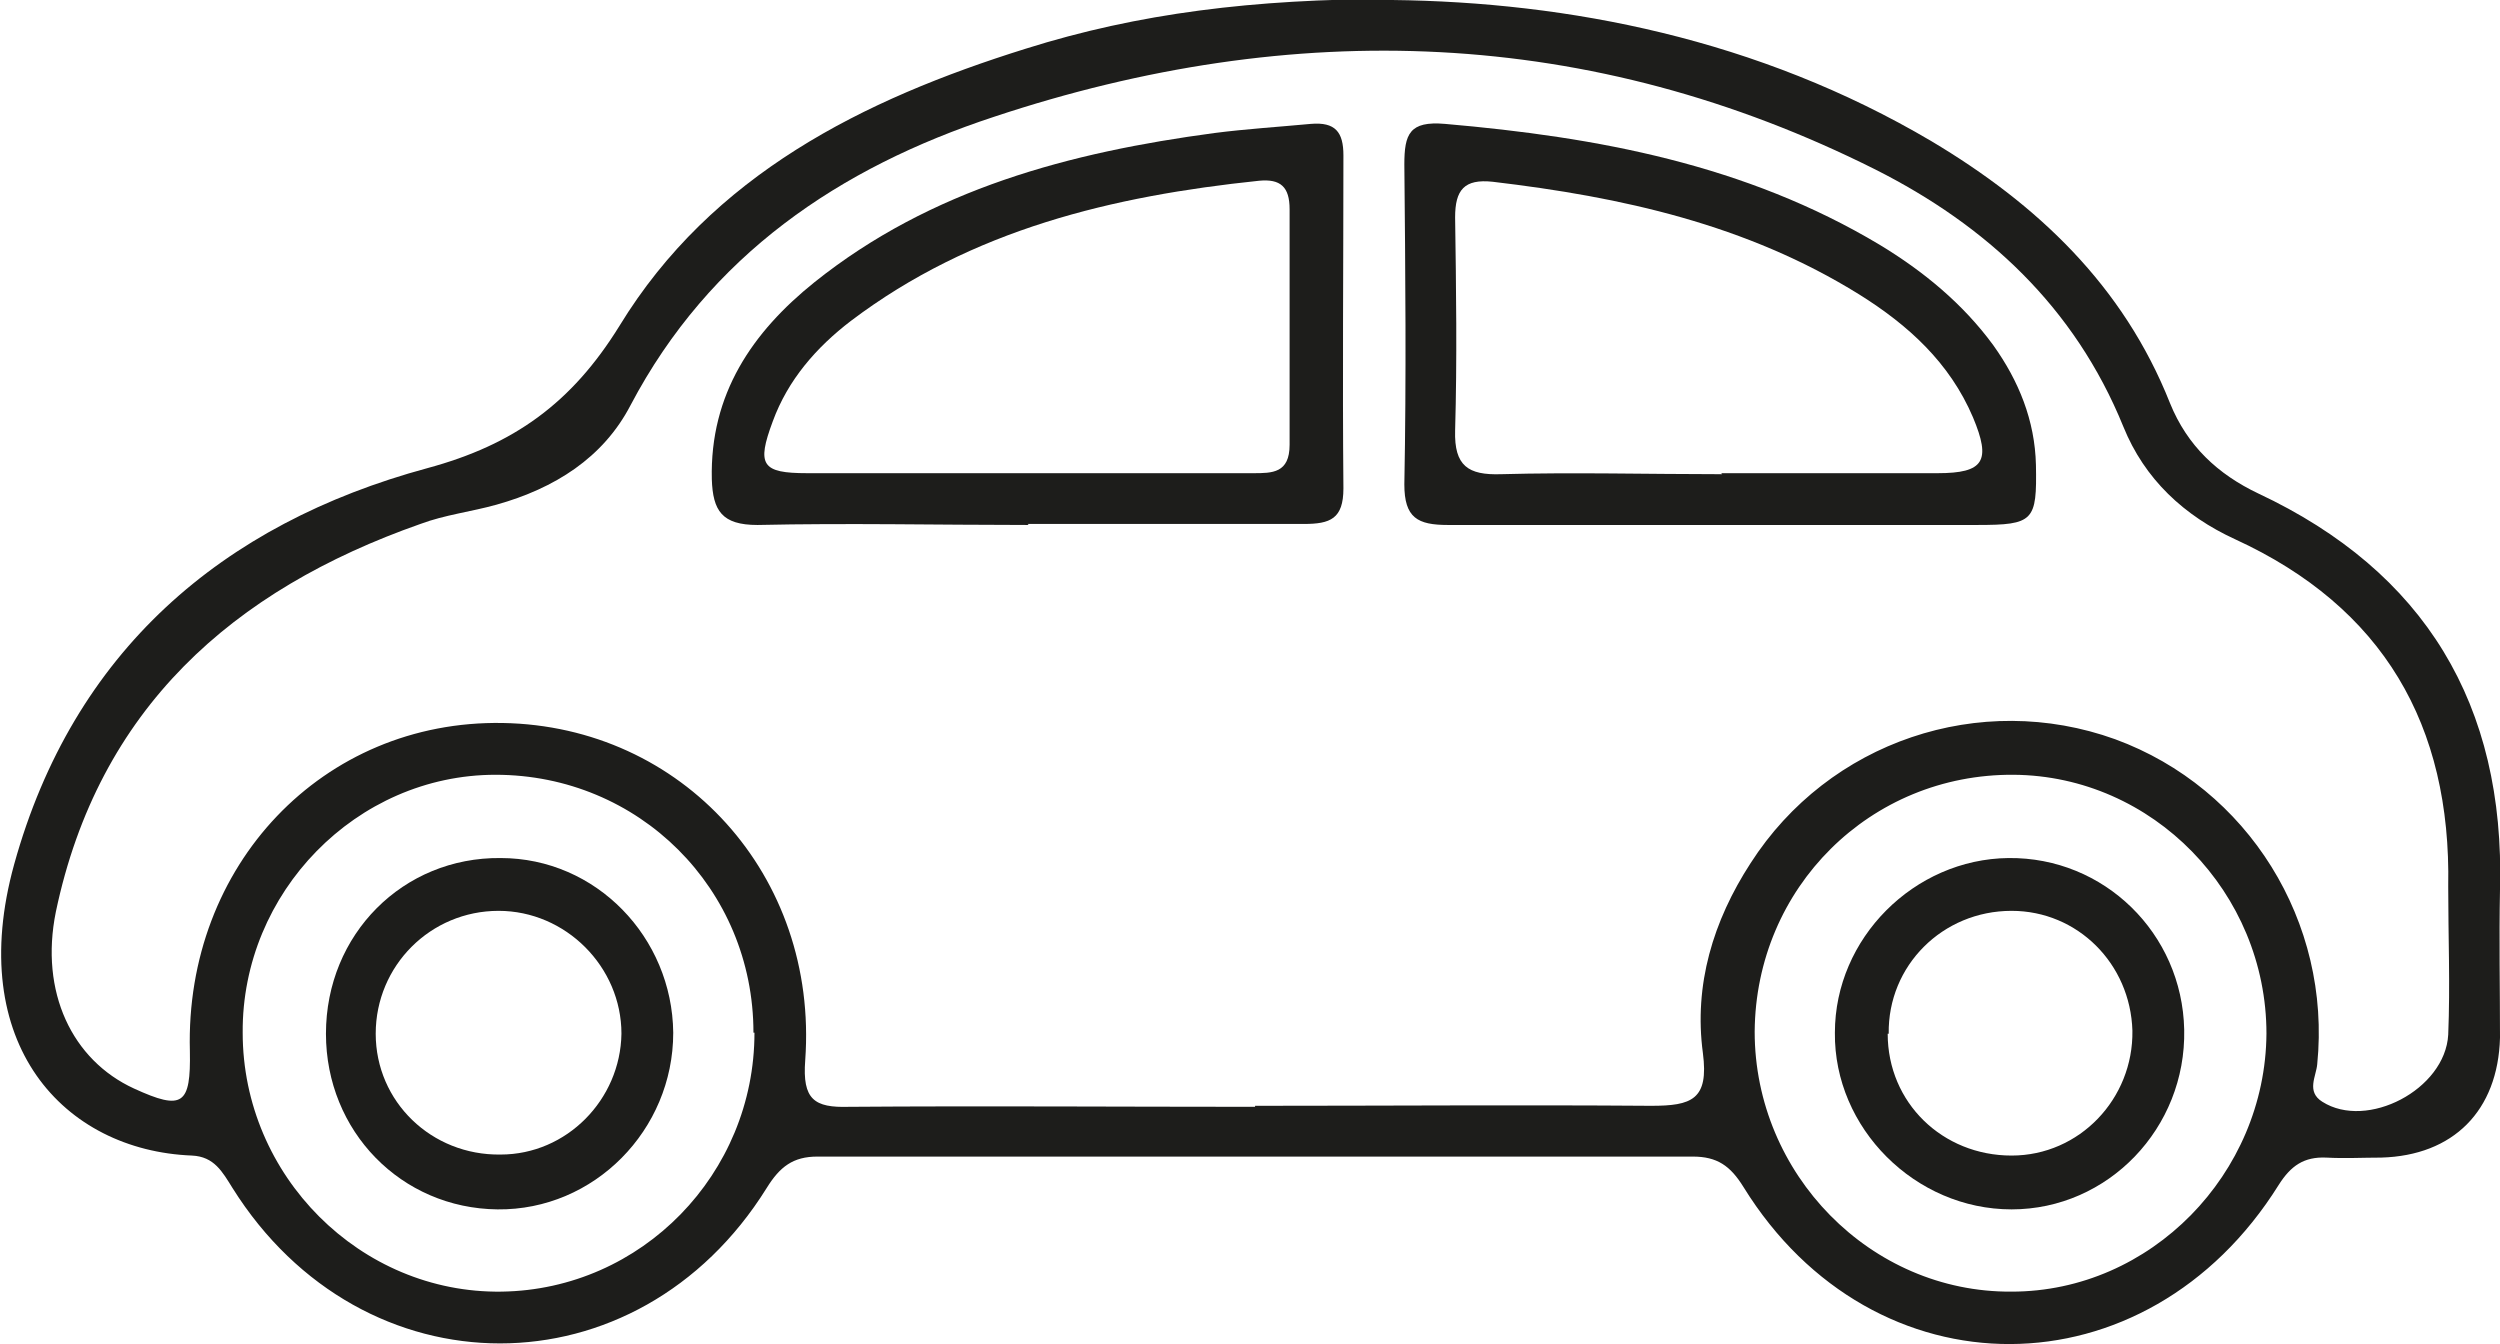
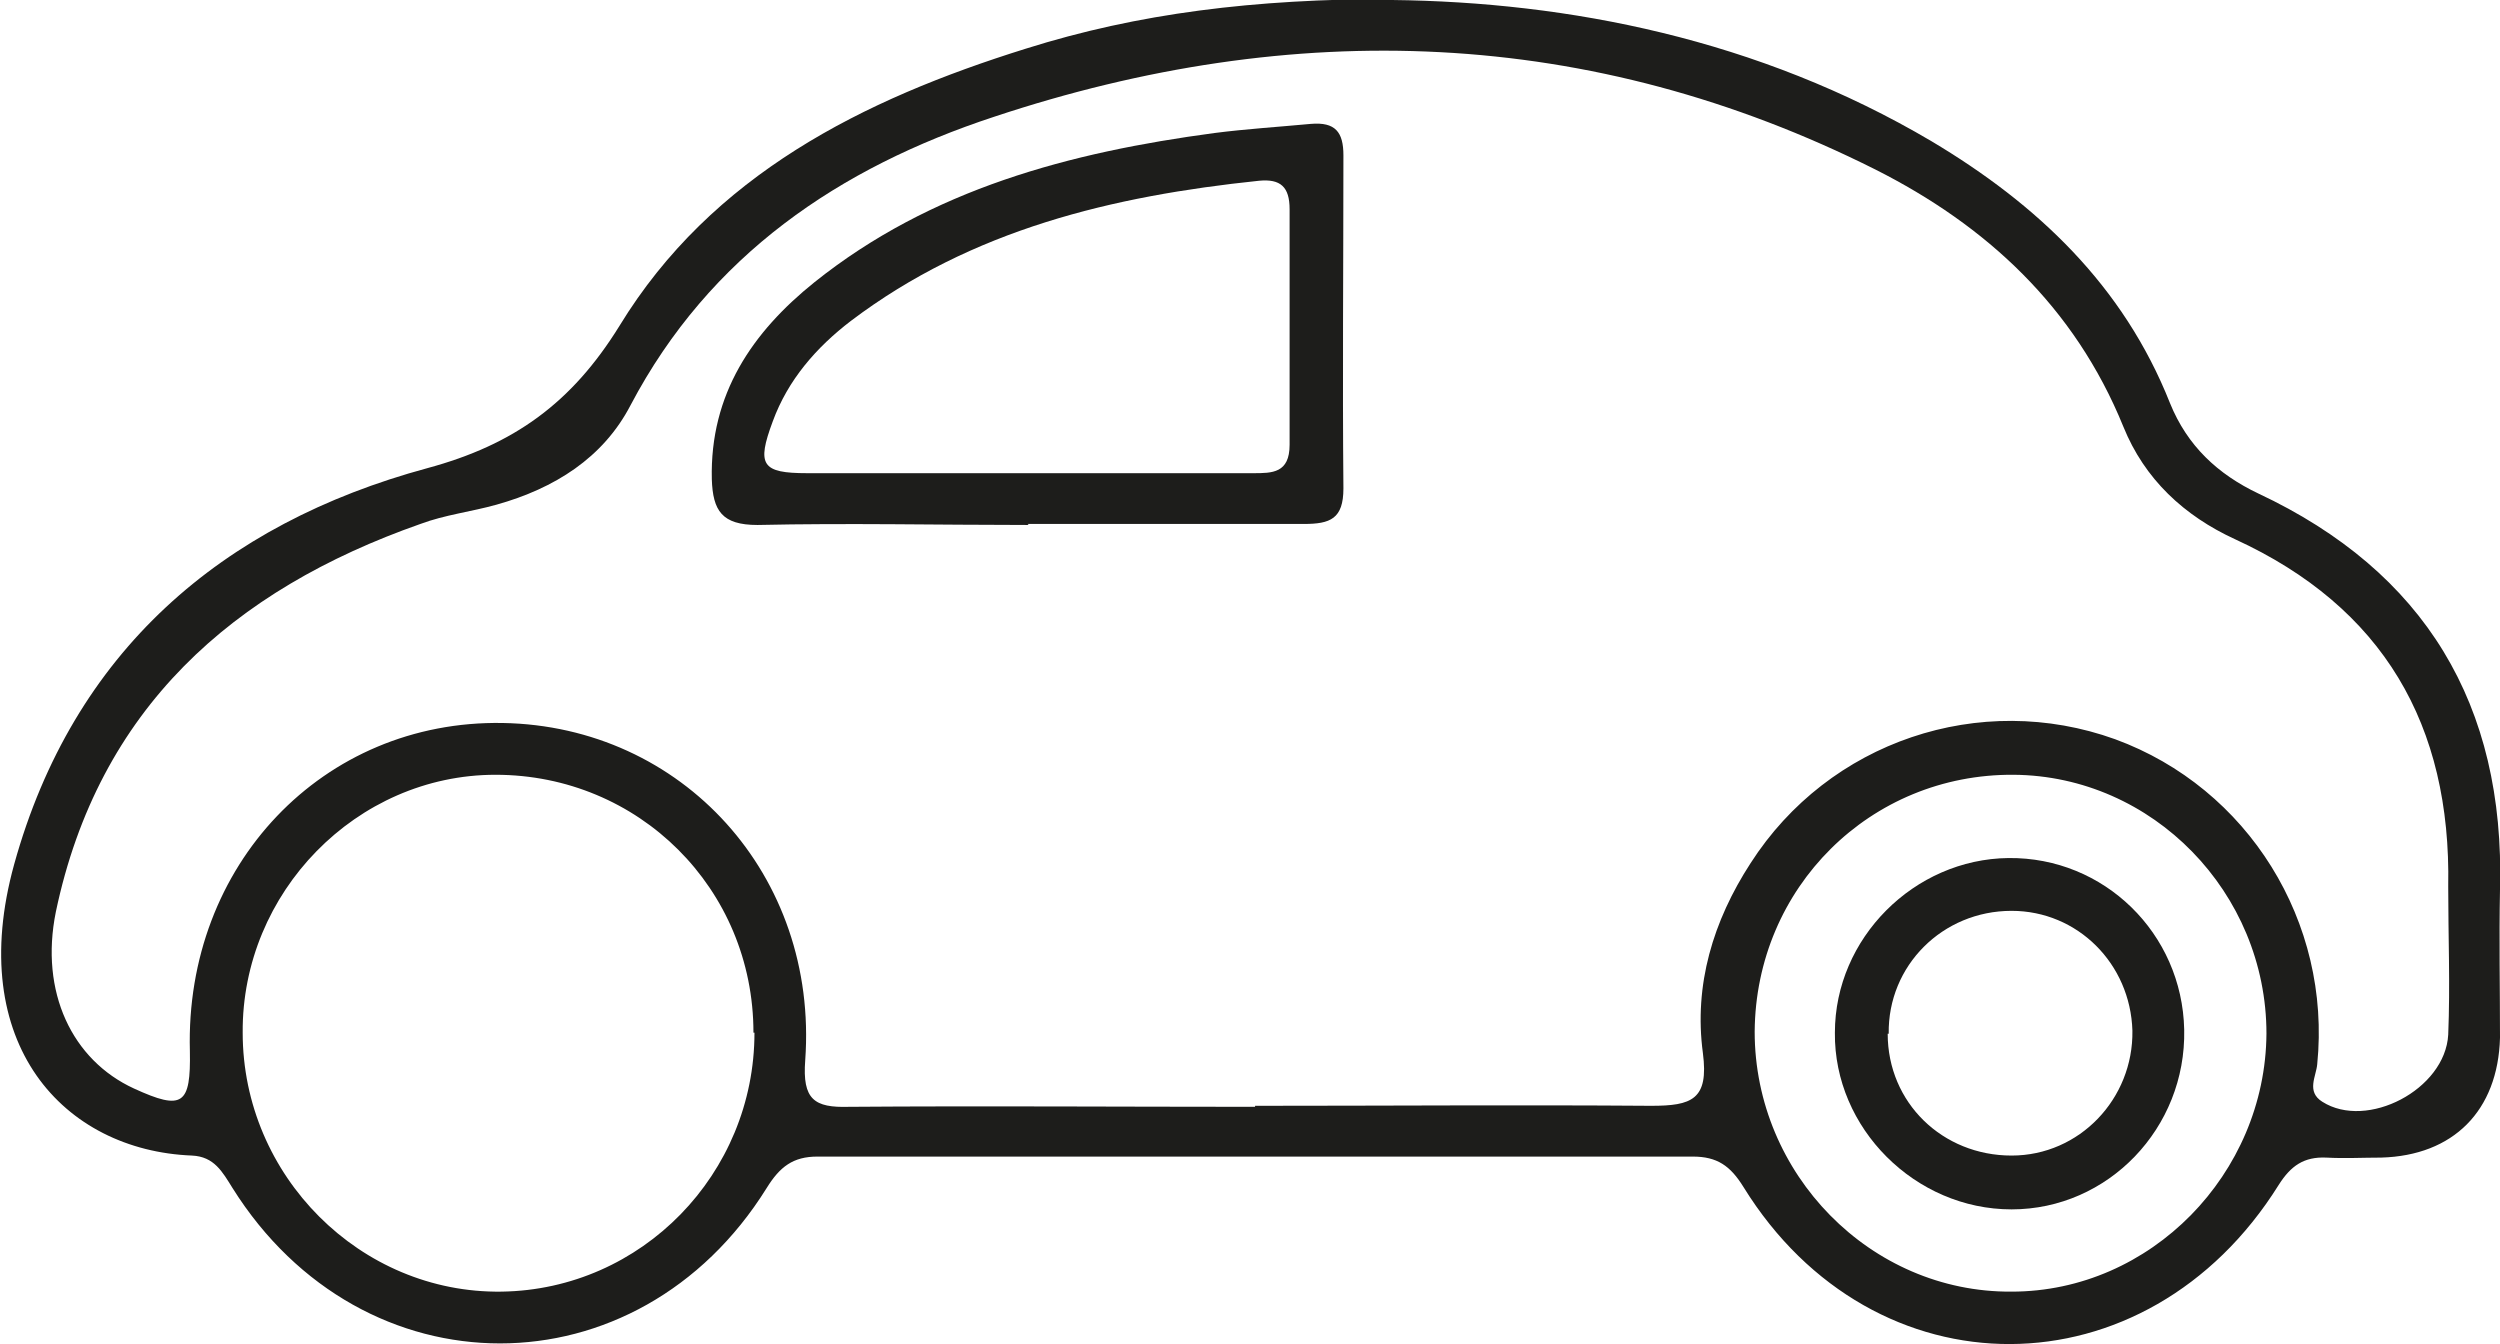
<svg xmlns="http://www.w3.org/2000/svg" id="Ebene_2" viewBox="0 0 24.62 13.24">
  <defs>
    <style>.cls-1{fill:#1d1d1b;}</style>
  </defs>
  <g id="Designed_by_Freepik">
    <path class="cls-1" d="M17.28,10.16c0,1.4,1.14,2.57,2.53,2.56,1.37,0,2.5-1.16,2.51-2.54,0-1.39-1.12-2.54-2.49-2.55-1.41-.01-2.54,1.11-2.55,2.53M7.42,10.17c0-1.42-1.13-2.54-2.54-2.54-1.37,0-2.5,1.16-2.49,2.54,0,1.41,1.16,2.57,2.55,2.55,1.38-.02,2.49-1.16,2.49-2.55M12.36,10.89h0c1.3,0,2.6-.01,3.9,0,.4,0,.57-.06.51-.52-.09-.67.1-1.3.47-1.87.77-1.2,2.26-1.7,3.59-1.22,1.31.48,2.13,1.8,1.99,3.2-.01.12-.11.27.05.37.44.28,1.21-.12,1.24-.66.02-.49,0-.97,0-1.46.03-1.59-.64-2.75-2.1-3.42-.5-.23-.89-.59-1.1-1.11-.48-1.18-1.35-1.98-2.44-2.53C15.66.26,12.74.17,9.79,1.15c-1.52.5-2.8,1.36-3.58,2.84-.27.52-.75.82-1.32.98-.25.07-.51.1-.75.19-1.85.65-3.17,1.82-3.59,3.82-.16.79.16,1.46.77,1.74.48.22.56.16.55-.37-.05-1.83,1.31-3.26,3.08-3.23,1.77.03,3.11,1.5,2.98,3.32-.03.39.09.47.43.46,1.33-.01,2.66,0,4,0M13.71,0c1.73.02,3.6.38,5.31,1.39,1.04.62,1.89,1.42,2.35,2.58.17.42.47.7.87.89,1.64.77,2.43,2.08,2.38,3.9-.01.49,0,.98,0,1.46-.02.72-.46,1.16-1.17,1.18-.18,0-.36.01-.54,0-.22-.01-.35.08-.47.27-1.3,2.08-3.99,2.09-5.27.02-.13-.21-.26-.3-.5-.3-2.88,0-5.75,0-8.62,0-.24,0-.37.1-.5.31-1.27,2.04-3.98,2.04-5.26,0-.1-.16-.18-.31-.4-.32-1.26-.05-2.24-1.1-1.75-2.87.58-2.09,2.04-3.35,4.07-3.9.85-.23,1.42-.64,1.89-1.4.91-1.49,2.4-2.23,4-2.73,1.11-.35,2.25-.49,3.62-.49" />
    <path class="cls-1" d="M10.12,4.66h0c.74,0,1.48,0,2.22,0,.19,0,.36,0,.36-.28,0-.77,0-1.55,0-2.32,0-.22-.09-.3-.3-.28-1.44.15-2.83.48-4.02,1.38-.34.26-.62.58-.77.99-.16.43-.11.51.34.51.72,0,1.45,0,2.17,0M10.13,5.17c-.89,0-1.78-.02-2.67,0-.35,0-.44-.14-.45-.45-.02-.84.4-1.45,1.01-1.94,1.15-.92,2.52-1.28,3.94-1.47.31-.04.63-.06.95-.09.24-.02.32.08.32.31,0,1.09-.01,2.19,0,3.28,0,.3-.13.35-.39.35-.91,0-1.81,0-2.72,0" />
-     <path class="cls-1" d="M16.95,4.66c.71,0,1.42,0,2.13,0,.46,0,.53-.12.35-.55-.23-.54-.64-.91-1.12-1.21-1.11-.69-2.34-.96-3.61-1.11-.28-.03-.37.08-.37.35.01.7.02,1.4,0,2.1-.01.35.13.44.45.43.72-.02,1.45,0,2.18,0M16.93,5.17c-.89,0-1.78,0-2.67,0-.3,0-.43-.07-.43-.4.02-1.05.01-2.1,0-3.15,0-.3.05-.43.4-.4,1.5.13,2.96.4,4.28,1.19.43.26.82.58,1.12.99.25.35.41.74.42,1.18.01.55-.02.59-.58.59-.85,0-1.69,0-2.54,0" />
-     <path class="cls-1" d="M4.91,8.97c-.67,0-1.21.54-1.21,1.21,0,.67.55,1.2,1.23,1.19.65,0,1.18-.54,1.19-1.19,0-.66-.55-1.21-1.21-1.21M4.93,8.45c.94,0,1.69.78,1.7,1.72,0,.96-.78,1.75-1.73,1.74-.95-.01-1.69-.77-1.69-1.73,0-.98.76-1.74,1.72-1.73" />
    <path class="cls-1" d="M18.59,10.18c0,.68.54,1.2,1.22,1.2.67,0,1.2-.56,1.19-1.23-.02-.66-.54-1.18-1.19-1.18-.68,0-1.22.54-1.21,1.21M19.78,8.45c.94-.01,1.71.74,1.73,1.69.02.97-.75,1.77-1.7,1.77-.95,0-1.75-.8-1.74-1.74,0-.93.78-1.71,1.71-1.72" />
  </g>
</svg>